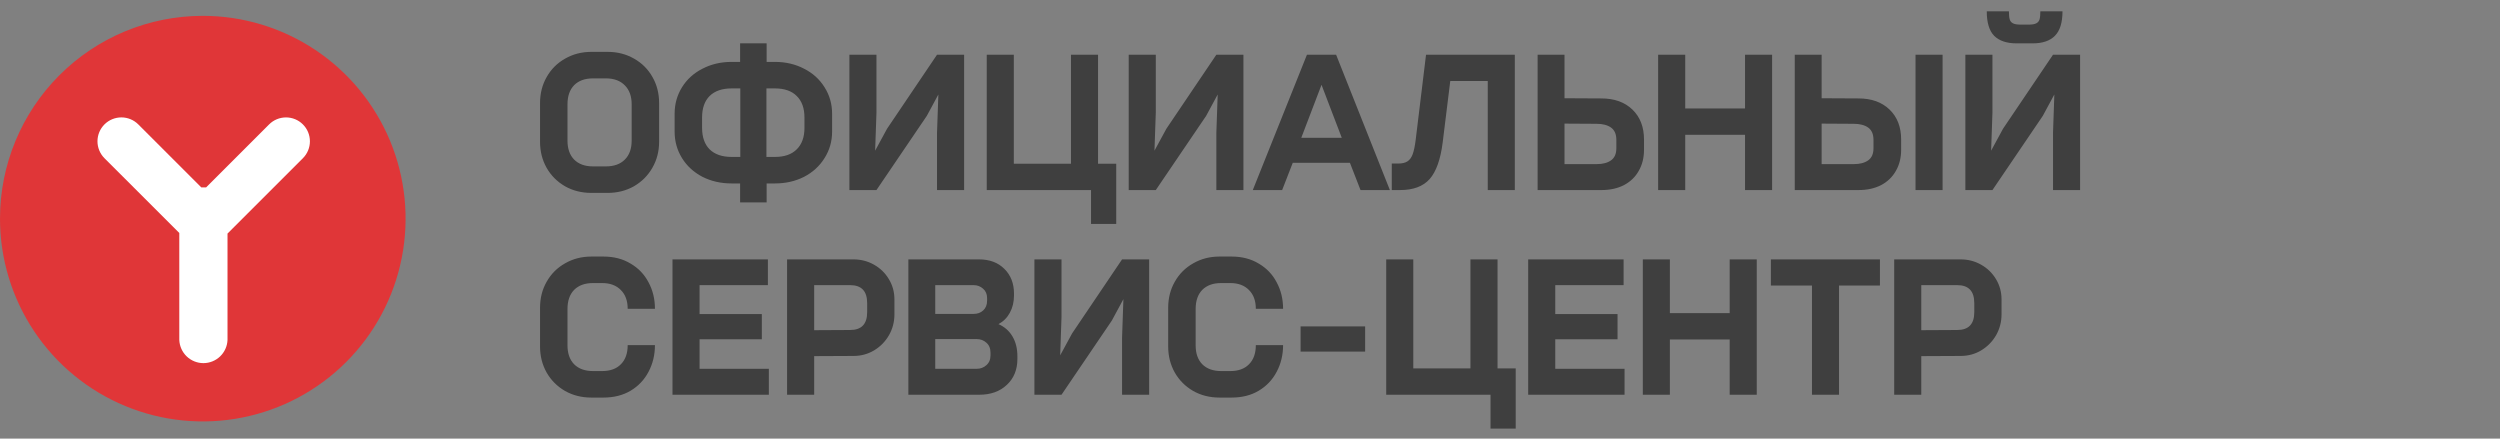
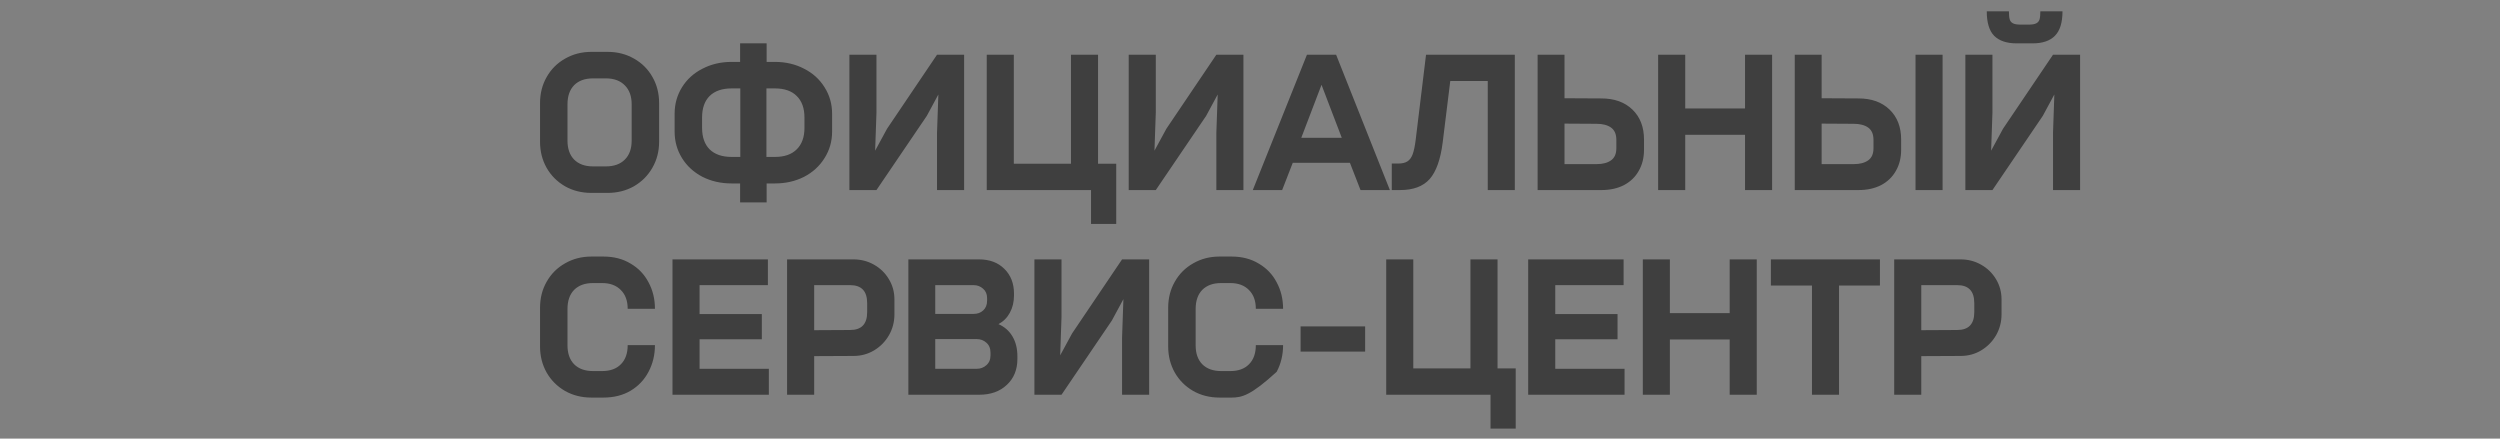
<svg xmlns="http://www.w3.org/2000/svg" width="171" height="30" viewBox="0 0 171 30" fill="none">
  <rect x="0" y="0" width="171" height="30" fill="#808080" stroke="none" />
-   <path opacity="0.9" d="M40.448 13.194C39.783 13.194 39.183 13.043 38.648 12.741C38.113 12.43 37.694 12.012 37.392 11.485C37.09 10.95 36.939 10.354 36.939 9.698V7.057C36.939 6.392 37.09 5.797 37.392 5.27C37.694 4.735 38.113 4.316 38.648 4.014C39.183 3.704 39.783 3.548 40.448 3.548H41.561C42.235 3.548 42.839 3.704 43.374 4.014C43.909 4.316 44.328 4.735 44.63 5.27C44.932 5.797 45.083 6.392 45.083 7.057V9.698C45.083 10.354 44.928 10.95 44.617 11.485C44.315 12.012 43.896 12.43 43.361 12.741C42.826 13.043 42.226 13.194 41.561 13.194H40.448ZM41.445 11.382C41.997 11.382 42.429 11.226 42.74 10.915C43.05 10.605 43.206 10.173 43.206 9.621V7.135C43.206 6.582 43.05 6.151 42.74 5.84C42.429 5.521 41.997 5.361 41.445 5.361H40.564C40.012 5.361 39.58 5.516 39.27 5.827C38.968 6.138 38.816 6.574 38.816 7.135V9.621C38.816 10.173 38.968 10.605 39.27 10.915C39.58 11.226 40.012 11.382 40.564 11.382H41.445ZM50.041 12.547C49.308 12.547 48.643 12.396 48.047 12.094C47.452 11.783 46.986 11.356 46.649 10.812C46.312 10.268 46.144 9.664 46.144 8.999V7.782C46.144 7.117 46.312 6.513 46.649 5.969C46.986 5.426 47.452 5.003 48.047 4.701C48.643 4.39 49.308 4.234 50.041 4.234H50.624V2.966H52.437V4.234H53.006C53.74 4.234 54.405 4.39 55 4.701C55.596 5.003 56.062 5.426 56.399 5.969C56.744 6.513 56.916 7.117 56.916 7.782V8.999C56.916 9.664 56.744 10.268 56.399 10.812C56.062 11.356 55.596 11.783 55 12.094C54.405 12.396 53.74 12.547 53.006 12.547H52.437V13.842H50.624V12.547H50.041ZM53.006 10.734C53.654 10.734 54.15 10.562 54.495 10.216C54.849 9.871 55.026 9.379 55.026 8.74V8.041C55.026 7.402 54.849 6.91 54.495 6.565C54.15 6.22 53.654 6.047 53.006 6.047H52.424V10.734H53.006ZM48.022 8.74C48.022 9.379 48.194 9.871 48.539 10.216C48.893 10.562 49.394 10.734 50.041 10.734H50.637V6.047H50.041C49.394 6.047 48.893 6.22 48.539 6.565C48.194 6.91 48.022 7.402 48.022 8.041V8.74ZM58.099 3.742H59.95V7.704L59.859 10.307L60.675 8.805L64.093 3.742H65.945V13H64.093V9.077L64.184 6.461L63.394 7.925L59.95 13H58.099V3.742ZM74.627 13H67.493V3.742H69.345V11.2H73.255V3.742H75.106V11.2H76.35V15.318H74.627V13ZM77.204 3.742H79.056V7.704L78.965 10.307L79.781 8.805L83.199 3.742H85.05V13H83.199V9.077L83.29 6.461L82.5 7.925L79.056 13H77.204V3.742ZM89.395 3.742H91.389L95.067 13H93.06L92.335 11.136H88.424L87.699 13H85.692L89.395 3.742ZM91.778 9.426L90.392 5.801L89.007 9.426H91.778ZM95.197 11.187H95.638C95.897 11.187 96.104 11.14 96.259 11.045C96.414 10.95 96.535 10.79 96.621 10.566C96.708 10.333 96.777 10.009 96.829 9.595L97.541 3.742H103.613V13H101.762V5.542H99.198L98.68 9.737C98.534 10.902 98.236 11.74 97.787 12.249C97.338 12.75 96.665 13 95.767 13H95.197V11.187ZM105.173 3.742H107.012V6.72L109.536 6.733C110.426 6.733 111.133 6.988 111.66 7.497C112.186 8.007 112.45 8.688 112.45 9.543V10.242C112.45 10.795 112.329 11.278 112.087 11.692C111.854 12.107 111.517 12.43 111.077 12.663C110.637 12.888 110.123 13 109.536 13H105.173V3.742ZM109.213 11.226C109.627 11.226 109.955 11.14 110.197 10.967C110.438 10.795 110.559 10.518 110.559 10.139V9.569C110.559 9.18 110.438 8.9 110.197 8.727C109.955 8.555 109.627 8.468 109.213 8.468L107.012 8.455V11.226H109.213ZM119.36 9.219H115.269V13H113.417V3.742H115.269V7.42H119.36V3.742H121.212V13H119.36V9.219ZM131.022 3.742H132.873V13H131.022V3.742ZM122.761 3.742H124.6V6.72L127.125 6.733C128.014 6.733 128.721 6.988 129.248 7.497C129.775 8.007 130.038 8.688 130.038 9.543V10.242C130.038 10.795 129.917 11.278 129.675 11.692C129.442 12.107 129.106 12.43 128.665 12.663C128.225 12.888 127.712 13 127.125 13H122.761V3.742ZM126.801 11.226C127.215 11.226 127.543 11.14 127.785 10.967C128.027 10.795 128.147 10.518 128.147 10.139V9.569C128.147 9.18 128.027 8.9 127.785 8.727C127.543 8.555 127.215 8.468 126.801 8.468L124.6 8.455V11.226H126.801ZM134.432 3.742H136.283V7.704L136.193 10.307L137.008 8.805L140.427 3.742H142.278V13H140.427V9.077L140.517 6.461L139.727 7.925L136.283 13H134.432V3.742ZM137.41 0.777C137.41 1.019 137.427 1.2 137.462 1.321C137.496 1.442 137.569 1.533 137.682 1.593C137.794 1.654 137.971 1.684 138.213 1.684H138.756C138.998 1.684 139.175 1.654 139.287 1.593C139.399 1.533 139.473 1.442 139.507 1.321C139.542 1.2 139.559 1.019 139.559 0.777H141.074C141.074 1.546 140.901 2.102 140.556 2.448C140.219 2.793 139.71 2.966 139.028 2.966H137.941C137.259 2.966 136.745 2.793 136.4 2.448C136.063 2.102 135.895 1.546 135.895 0.777H137.41ZM40.448 27.194C39.783 27.194 39.183 27.043 38.648 26.741C38.113 26.43 37.694 26.012 37.392 25.485C37.09 24.95 36.939 24.354 36.939 23.698V21.057C36.939 20.392 37.09 19.797 37.392 19.27C37.694 18.735 38.113 18.316 38.648 18.014C39.183 17.704 39.783 17.548 40.448 17.548H41.276C41.984 17.548 42.602 17.708 43.128 18.027C43.663 18.338 44.073 18.765 44.358 19.309C44.652 19.853 44.798 20.457 44.798 21.122H42.934C42.934 20.578 42.779 20.151 42.468 19.84C42.157 19.521 41.73 19.361 41.186 19.361H40.564C40.012 19.361 39.58 19.516 39.27 19.827C38.968 20.138 38.816 20.574 38.816 21.135V23.621C38.816 24.173 38.968 24.605 39.27 24.915C39.58 25.226 40.012 25.381 40.564 25.381H41.186C41.738 25.381 42.166 25.226 42.468 24.915C42.779 24.605 42.934 24.169 42.934 23.608H44.798C44.798 24.272 44.652 24.881 44.358 25.433C44.073 25.977 43.663 26.409 43.128 26.728C42.602 27.039 41.984 27.194 41.276 27.194H40.448ZM45.998 17.742H52.524V19.503H47.85V21.484H52.109V23.206H47.85V25.226H52.589V27H45.998V17.742ZM58.369 17.742C58.887 17.742 59.358 17.863 59.781 18.105C60.212 18.347 60.553 18.679 60.803 19.102C61.054 19.516 61.179 19.978 61.179 20.487V21.497C61.179 22.015 61.054 22.494 60.803 22.934C60.553 23.366 60.212 23.711 59.781 23.97C59.358 24.221 58.891 24.346 58.382 24.346L55.689 24.359V27H53.837V17.742H58.369ZM55.689 22.585L58.149 22.572C58.926 22.572 59.314 22.166 59.314 21.355V20.733C59.314 19.913 58.926 19.503 58.149 19.503H55.689V22.585ZM62.132 17.742H66.962C67.687 17.742 68.265 17.958 68.697 18.39C69.137 18.821 69.357 19.387 69.357 20.086V20.203C69.357 20.651 69.262 21.048 69.072 21.394C68.891 21.73 68.632 21.989 68.295 22.171C68.71 22.352 69.029 22.632 69.253 23.012C69.478 23.392 69.59 23.845 69.59 24.372V24.553C69.59 25.287 69.348 25.878 68.865 26.327C68.39 26.776 67.76 27 66.975 27H62.132V17.742ZM66.806 25.226C67.065 25.226 67.285 25.144 67.467 24.98C67.656 24.816 67.751 24.592 67.751 24.307V24.126C67.751 23.832 67.656 23.603 67.467 23.439C67.285 23.275 67.065 23.193 66.806 23.193H63.971V25.226H66.806ZM66.599 21.471C66.858 21.471 67.074 21.394 67.246 21.238C67.428 21.074 67.518 20.85 67.518 20.565V20.397C67.518 20.12 67.428 19.905 67.246 19.749C67.065 19.585 66.849 19.503 66.599 19.503H63.971V21.471H66.599ZM70.755 17.742H72.607V21.704L72.516 24.307L73.332 22.805L76.75 17.742H78.602V27H76.75V23.077L76.841 20.461L76.051 21.924L72.607 27H70.755V17.742ZM83.413 27.194C82.748 27.194 82.148 27.043 81.613 26.741C81.078 26.43 80.659 26.012 80.357 25.485C80.055 24.95 79.904 24.354 79.904 23.698V21.057C79.904 20.392 80.055 19.797 80.357 19.27C80.659 18.735 81.078 18.316 81.613 18.014C82.148 17.704 82.748 17.548 83.413 17.548H84.242C84.949 17.548 85.567 17.708 86.093 18.027C86.628 18.338 87.038 18.765 87.323 19.309C87.617 19.853 87.763 20.457 87.763 21.122H85.899C85.899 20.578 85.743 20.151 85.433 19.84C85.122 19.521 84.695 19.361 84.151 19.361H83.529C82.977 19.361 82.546 19.516 82.235 19.827C81.933 20.138 81.782 20.574 81.782 21.135V23.621C81.782 24.173 81.933 24.605 82.235 24.915C82.546 25.226 82.977 25.381 83.529 25.381H84.151C84.703 25.381 85.131 25.226 85.433 24.915C85.743 24.605 85.899 24.169 85.899 23.608H87.763C87.763 24.272 87.617 24.881 87.323 25.433C87.038 25.977 86.628 26.409 86.093 26.728C85.567 27.039 84.949 27.194 84.242 27.194H83.413ZM88.96 22.326H93.375V24.048H88.96V22.326ZM101.952 27H94.817V17.742H96.669V25.2H100.579V17.742H102.431V25.2H103.674V29.318H101.952V27ZM104.528 17.742H111.054V19.503H106.38V21.484H110.64V23.206H106.38V25.226H111.119V27H104.528V17.742ZM118.311 23.219H114.219V27H112.368V17.742H114.219V21.419H118.311V17.742H120.162V27H118.311V23.219ZM123.939 19.529H121.129V17.742H128.587V19.529H125.79V27H123.939V19.529ZM134.095 17.742C134.613 17.742 135.084 17.863 135.507 18.105C135.938 18.347 136.279 18.679 136.53 19.102C136.78 19.516 136.905 19.978 136.905 20.487V21.497C136.905 22.015 136.78 22.494 136.53 22.934C136.279 23.366 135.938 23.711 135.507 23.97C135.084 24.221 134.618 24.346 134.108 24.346L131.415 24.359V27H129.564V17.742H134.095ZM131.415 22.585L133.875 22.572C134.652 22.572 135.041 22.166 135.041 21.355V20.733C135.041 19.913 134.652 19.503 133.875 19.503H131.415V22.585Z" fill="#383838" />
-   <circle cx="14.06" cy="15.143" r="12.051" fill="white" />
-   <path d="M13.868 1.084C16.612 1.083 19.294 1.897 21.575 3.42C23.857 4.944 25.635 7.11 26.685 9.645C27.736 12.179 28.011 14.969 27.476 17.659C26.941 20.35 25.62 22.822 23.68 24.762C21.74 26.703 19.269 28.024 16.578 28.559C13.887 29.095 11.098 28.82 8.563 27.77C6.029 26.721 3.862 24.943 2.338 22.662C0.814 20.38 5.28644e-08 17.698 0 14.955C-7.08769e-08 11.277 1.461 7.749 4.062 5.148C6.662 2.546 10.19 1.085 13.868 1.084ZM20.719 10.822C21.026 10.515 21.198 10.099 21.198 9.666C21.198 9.232 21.026 8.816 20.719 8.51C20.413 8.203 19.997 8.031 19.563 8.031C19.13 8.031 18.714 8.203 18.407 8.51L14.1 12.817H13.768L9.46 8.51C9.153 8.203 8.737 8.03 8.303 8.03C7.87 8.03 7.453 8.202 7.147 8.508C6.84 8.815 6.667 9.231 6.667 9.665C6.667 10.098 6.839 10.514 7.145 10.822L12.264 15.935V23.255C12.282 23.68 12.463 24.083 12.77 24.378C13.078 24.673 13.487 24.838 13.913 24.838C14.339 24.838 14.749 24.673 15.056 24.378C15.363 24.083 15.545 23.68 15.562 23.255V15.976L20.719 10.822Z" fill="#E03638" />
+   <path opacity="0.9" d="M40.448 13.194C39.783 13.194 39.183 13.043 38.648 12.741C38.113 12.43 37.694 12.012 37.392 11.485C37.09 10.95 36.939 10.354 36.939 9.698V7.057C36.939 6.392 37.09 5.797 37.392 5.27C37.694 4.735 38.113 4.316 38.648 4.014C39.183 3.704 39.783 3.548 40.448 3.548H41.561C42.235 3.548 42.839 3.704 43.374 4.014C43.909 4.316 44.328 4.735 44.63 5.27C44.932 5.797 45.083 6.392 45.083 7.057V9.698C45.083 10.354 44.928 10.95 44.617 11.485C44.315 12.012 43.896 12.43 43.361 12.741C42.826 13.043 42.226 13.194 41.561 13.194H40.448ZM41.445 11.382C41.997 11.382 42.429 11.226 42.74 10.915C43.05 10.605 43.206 10.173 43.206 9.621V7.135C43.206 6.582 43.05 6.151 42.74 5.84C42.429 5.521 41.997 5.361 41.445 5.361H40.564C40.012 5.361 39.58 5.516 39.27 5.827C38.968 6.138 38.816 6.574 38.816 7.135V9.621C38.816 10.173 38.968 10.605 39.27 10.915C39.58 11.226 40.012 11.382 40.564 11.382H41.445ZM50.041 12.547C49.308 12.547 48.643 12.396 48.047 12.094C47.452 11.783 46.986 11.356 46.649 10.812C46.312 10.268 46.144 9.664 46.144 8.999V7.782C46.144 7.117 46.312 6.513 46.649 5.969C46.986 5.426 47.452 5.003 48.047 4.701C48.643 4.39 49.308 4.234 50.041 4.234H50.624V2.966H52.437V4.234H53.006C53.74 4.234 54.405 4.39 55 4.701C55.596 5.003 56.062 5.426 56.399 5.969C56.744 6.513 56.916 7.117 56.916 7.782V8.999C56.916 9.664 56.744 10.268 56.399 10.812C56.062 11.356 55.596 11.783 55 12.094C54.405 12.396 53.74 12.547 53.006 12.547H52.437V13.842H50.624V12.547H50.041ZM53.006 10.734C53.654 10.734 54.15 10.562 54.495 10.216C54.849 9.871 55.026 9.379 55.026 8.74V8.041C55.026 7.402 54.849 6.91 54.495 6.565C54.15 6.22 53.654 6.047 53.006 6.047H52.424V10.734H53.006ZM48.022 8.74C48.022 9.379 48.194 9.871 48.539 10.216C48.893 10.562 49.394 10.734 50.041 10.734H50.637V6.047H50.041C49.394 6.047 48.893 6.22 48.539 6.565C48.194 6.91 48.022 7.402 48.022 8.041V8.74ZM58.099 3.742H59.95V7.704L59.859 10.307L60.675 8.805L64.093 3.742H65.945V13H64.093V9.077L64.184 6.461L63.394 7.925L59.95 13H58.099V3.742ZM74.627 13H67.493V3.742H69.345V11.2H73.255V3.742H75.106V11.2H76.35V15.318H74.627V13ZM77.204 3.742H79.056V7.704L78.965 10.307L79.781 8.805L83.199 3.742H85.05V13H83.199V9.077L83.29 6.461L82.5 7.925L79.056 13H77.204V3.742ZM89.395 3.742H91.389L95.067 13H93.06L92.335 11.136H88.424L87.699 13H85.692L89.395 3.742ZM91.778 9.426L90.392 5.801L89.007 9.426H91.778ZM95.197 11.187H95.638C95.897 11.187 96.104 11.14 96.259 11.045C96.414 10.95 96.535 10.79 96.621 10.566C96.708 10.333 96.777 10.009 96.829 9.595L97.541 3.742H103.613V13H101.762V5.542H99.198L98.68 9.737C98.534 10.902 98.236 11.74 97.787 12.249C97.338 12.75 96.665 13 95.767 13H95.197V11.187ZM105.173 3.742H107.012V6.72L109.536 6.733C110.426 6.733 111.133 6.988 111.66 7.497C112.186 8.007 112.45 8.688 112.45 9.543V10.242C112.45 10.795 112.329 11.278 112.087 11.692C111.854 12.107 111.517 12.43 111.077 12.663C110.637 12.888 110.123 13 109.536 13H105.173V3.742ZM109.213 11.226C109.627 11.226 109.955 11.14 110.197 10.967C110.438 10.795 110.559 10.518 110.559 10.139V9.569C110.559 9.18 110.438 8.9 110.197 8.727C109.955 8.555 109.627 8.468 109.213 8.468L107.012 8.455V11.226H109.213ZM119.36 9.219H115.269V13H113.417V3.742H115.269V7.42H119.36V3.742H121.212V13H119.36V9.219ZM131.022 3.742H132.873V13H131.022V3.742ZM122.761 3.742H124.6V6.72L127.125 6.733C128.014 6.733 128.721 6.988 129.248 7.497C129.775 8.007 130.038 8.688 130.038 9.543V10.242C130.038 10.795 129.917 11.278 129.675 11.692C129.442 12.107 129.106 12.43 128.665 12.663C128.225 12.888 127.712 13 127.125 13H122.761V3.742ZM126.801 11.226C127.215 11.226 127.543 11.14 127.785 10.967C128.027 10.795 128.147 10.518 128.147 10.139V9.569C128.147 9.18 128.027 8.9 127.785 8.727C127.543 8.555 127.215 8.468 126.801 8.468L124.6 8.455V11.226H126.801ZM134.432 3.742H136.283V7.704L136.193 10.307L137.008 8.805L140.427 3.742H142.278V13H140.427V9.077L140.517 6.461L139.727 7.925L136.283 13H134.432V3.742ZM137.41 0.777C137.41 1.019 137.427 1.2 137.462 1.321C137.496 1.442 137.569 1.533 137.682 1.593C137.794 1.654 137.971 1.684 138.213 1.684H138.756C138.998 1.684 139.175 1.654 139.287 1.593C139.399 1.533 139.473 1.442 139.507 1.321C139.542 1.2 139.559 1.019 139.559 0.777H141.074C141.074 1.546 140.901 2.102 140.556 2.448C140.219 2.793 139.71 2.966 139.028 2.966H137.941C137.259 2.966 136.745 2.793 136.4 2.448C136.063 2.102 135.895 1.546 135.895 0.777H137.41ZM40.448 27.194C39.783 27.194 39.183 27.043 38.648 26.741C38.113 26.43 37.694 26.012 37.392 25.485C37.09 24.95 36.939 24.354 36.939 23.698V21.057C36.939 20.392 37.09 19.797 37.392 19.27C37.694 18.735 38.113 18.316 38.648 18.014C39.183 17.704 39.783 17.548 40.448 17.548H41.276C41.984 17.548 42.602 17.708 43.128 18.027C43.663 18.338 44.073 18.765 44.358 19.309C44.652 19.853 44.798 20.457 44.798 21.122H42.934C42.934 20.578 42.779 20.151 42.468 19.84C42.157 19.521 41.73 19.361 41.186 19.361H40.564C40.012 19.361 39.58 19.516 39.27 19.827C38.968 20.138 38.816 20.574 38.816 21.135V23.621C38.816 24.173 38.968 24.605 39.27 24.915C39.58 25.226 40.012 25.381 40.564 25.381H41.186C41.738 25.381 42.166 25.226 42.468 24.915C42.779 24.605 42.934 24.169 42.934 23.608H44.798C44.798 24.272 44.652 24.881 44.358 25.433C44.073 25.977 43.663 26.409 43.128 26.728C42.602 27.039 41.984 27.194 41.276 27.194H40.448ZM45.998 17.742H52.524V19.503H47.85V21.484H52.109V23.206H47.85V25.226H52.589V27H45.998V17.742ZM58.369 17.742C58.887 17.742 59.358 17.863 59.781 18.105C60.212 18.347 60.553 18.679 60.803 19.102C61.054 19.516 61.179 19.978 61.179 20.487V21.497C61.179 22.015 61.054 22.494 60.803 22.934C60.553 23.366 60.212 23.711 59.781 23.97C59.358 24.221 58.891 24.346 58.382 24.346L55.689 24.359V27H53.837V17.742H58.369ZM55.689 22.585L58.149 22.572C58.926 22.572 59.314 22.166 59.314 21.355V20.733C59.314 19.913 58.926 19.503 58.149 19.503H55.689V22.585ZM62.132 17.742H66.962C67.687 17.742 68.265 17.958 68.697 18.39C69.137 18.821 69.357 19.387 69.357 20.086V20.203C69.357 20.651 69.262 21.048 69.072 21.394C68.891 21.73 68.632 21.989 68.295 22.171C68.71 22.352 69.029 22.632 69.253 23.012C69.478 23.392 69.59 23.845 69.59 24.372V24.553C69.59 25.287 69.348 25.878 68.865 26.327C68.39 26.776 67.76 27 66.975 27H62.132V17.742ZM66.806 25.226C67.065 25.226 67.285 25.144 67.467 24.98C67.656 24.816 67.751 24.592 67.751 24.307V24.126C67.751 23.832 67.656 23.603 67.467 23.439C67.285 23.275 67.065 23.193 66.806 23.193H63.971V25.226H66.806ZM66.599 21.471C66.858 21.471 67.074 21.394 67.246 21.238C67.428 21.074 67.518 20.85 67.518 20.565V20.397C67.518 20.12 67.428 19.905 67.246 19.749C67.065 19.585 66.849 19.503 66.599 19.503H63.971V21.471H66.599ZM70.755 17.742H72.607V21.704L72.516 24.307L73.332 22.805L76.75 17.742H78.602V27H76.75V23.077L76.841 20.461L76.051 21.924L72.607 27H70.755V17.742ZM83.413 27.194C82.748 27.194 82.148 27.043 81.613 26.741C81.078 26.43 80.659 26.012 80.357 25.485C80.055 24.95 79.904 24.354 79.904 23.698V21.057C79.904 20.392 80.055 19.797 80.357 19.27C80.659 18.735 81.078 18.316 81.613 18.014C82.148 17.704 82.748 17.548 83.413 17.548H84.242C84.949 17.548 85.567 17.708 86.093 18.027C86.628 18.338 87.038 18.765 87.323 19.309C87.617 19.853 87.763 20.457 87.763 21.122H85.899C85.899 20.578 85.743 20.151 85.433 19.84C85.122 19.521 84.695 19.361 84.151 19.361H83.529C82.977 19.361 82.546 19.516 82.235 19.827C81.933 20.138 81.782 20.574 81.782 21.135V23.621C81.782 24.173 81.933 24.605 82.235 24.915C82.546 25.226 82.977 25.381 83.529 25.381H84.151C84.703 25.381 85.131 25.226 85.433 24.915C85.743 24.605 85.899 24.169 85.899 23.608H87.763C87.763 24.272 87.617 24.881 87.323 25.433C85.567 27.039 84.949 27.194 84.242 27.194H83.413ZM88.96 22.326H93.375V24.048H88.96V22.326ZM101.952 27H94.817V17.742H96.669V25.2H100.579V17.742H102.431V25.2H103.674V29.318H101.952V27ZM104.528 17.742H111.054V19.503H106.38V21.484H110.64V23.206H106.38V25.226H111.119V27H104.528V17.742ZM118.311 23.219H114.219V27H112.368V17.742H114.219V21.419H118.311V17.742H120.162V27H118.311V23.219ZM123.939 19.529H121.129V17.742H128.587V19.529H125.79V27H123.939V19.529ZM134.095 17.742C134.613 17.742 135.084 17.863 135.507 18.105C135.938 18.347 136.279 18.679 136.53 19.102C136.78 19.516 136.905 19.978 136.905 20.487V21.497C136.905 22.015 136.78 22.494 136.53 22.934C136.279 23.366 135.938 23.711 135.507 23.97C135.084 24.221 134.618 24.346 134.108 24.346L131.415 24.359V27H129.564V17.742H134.095ZM131.415 22.585L133.875 22.572C134.652 22.572 135.041 22.166 135.041 21.355V20.733C135.041 19.913 134.652 19.503 133.875 19.503H131.415V22.585Z" fill="#383838" />
</svg>